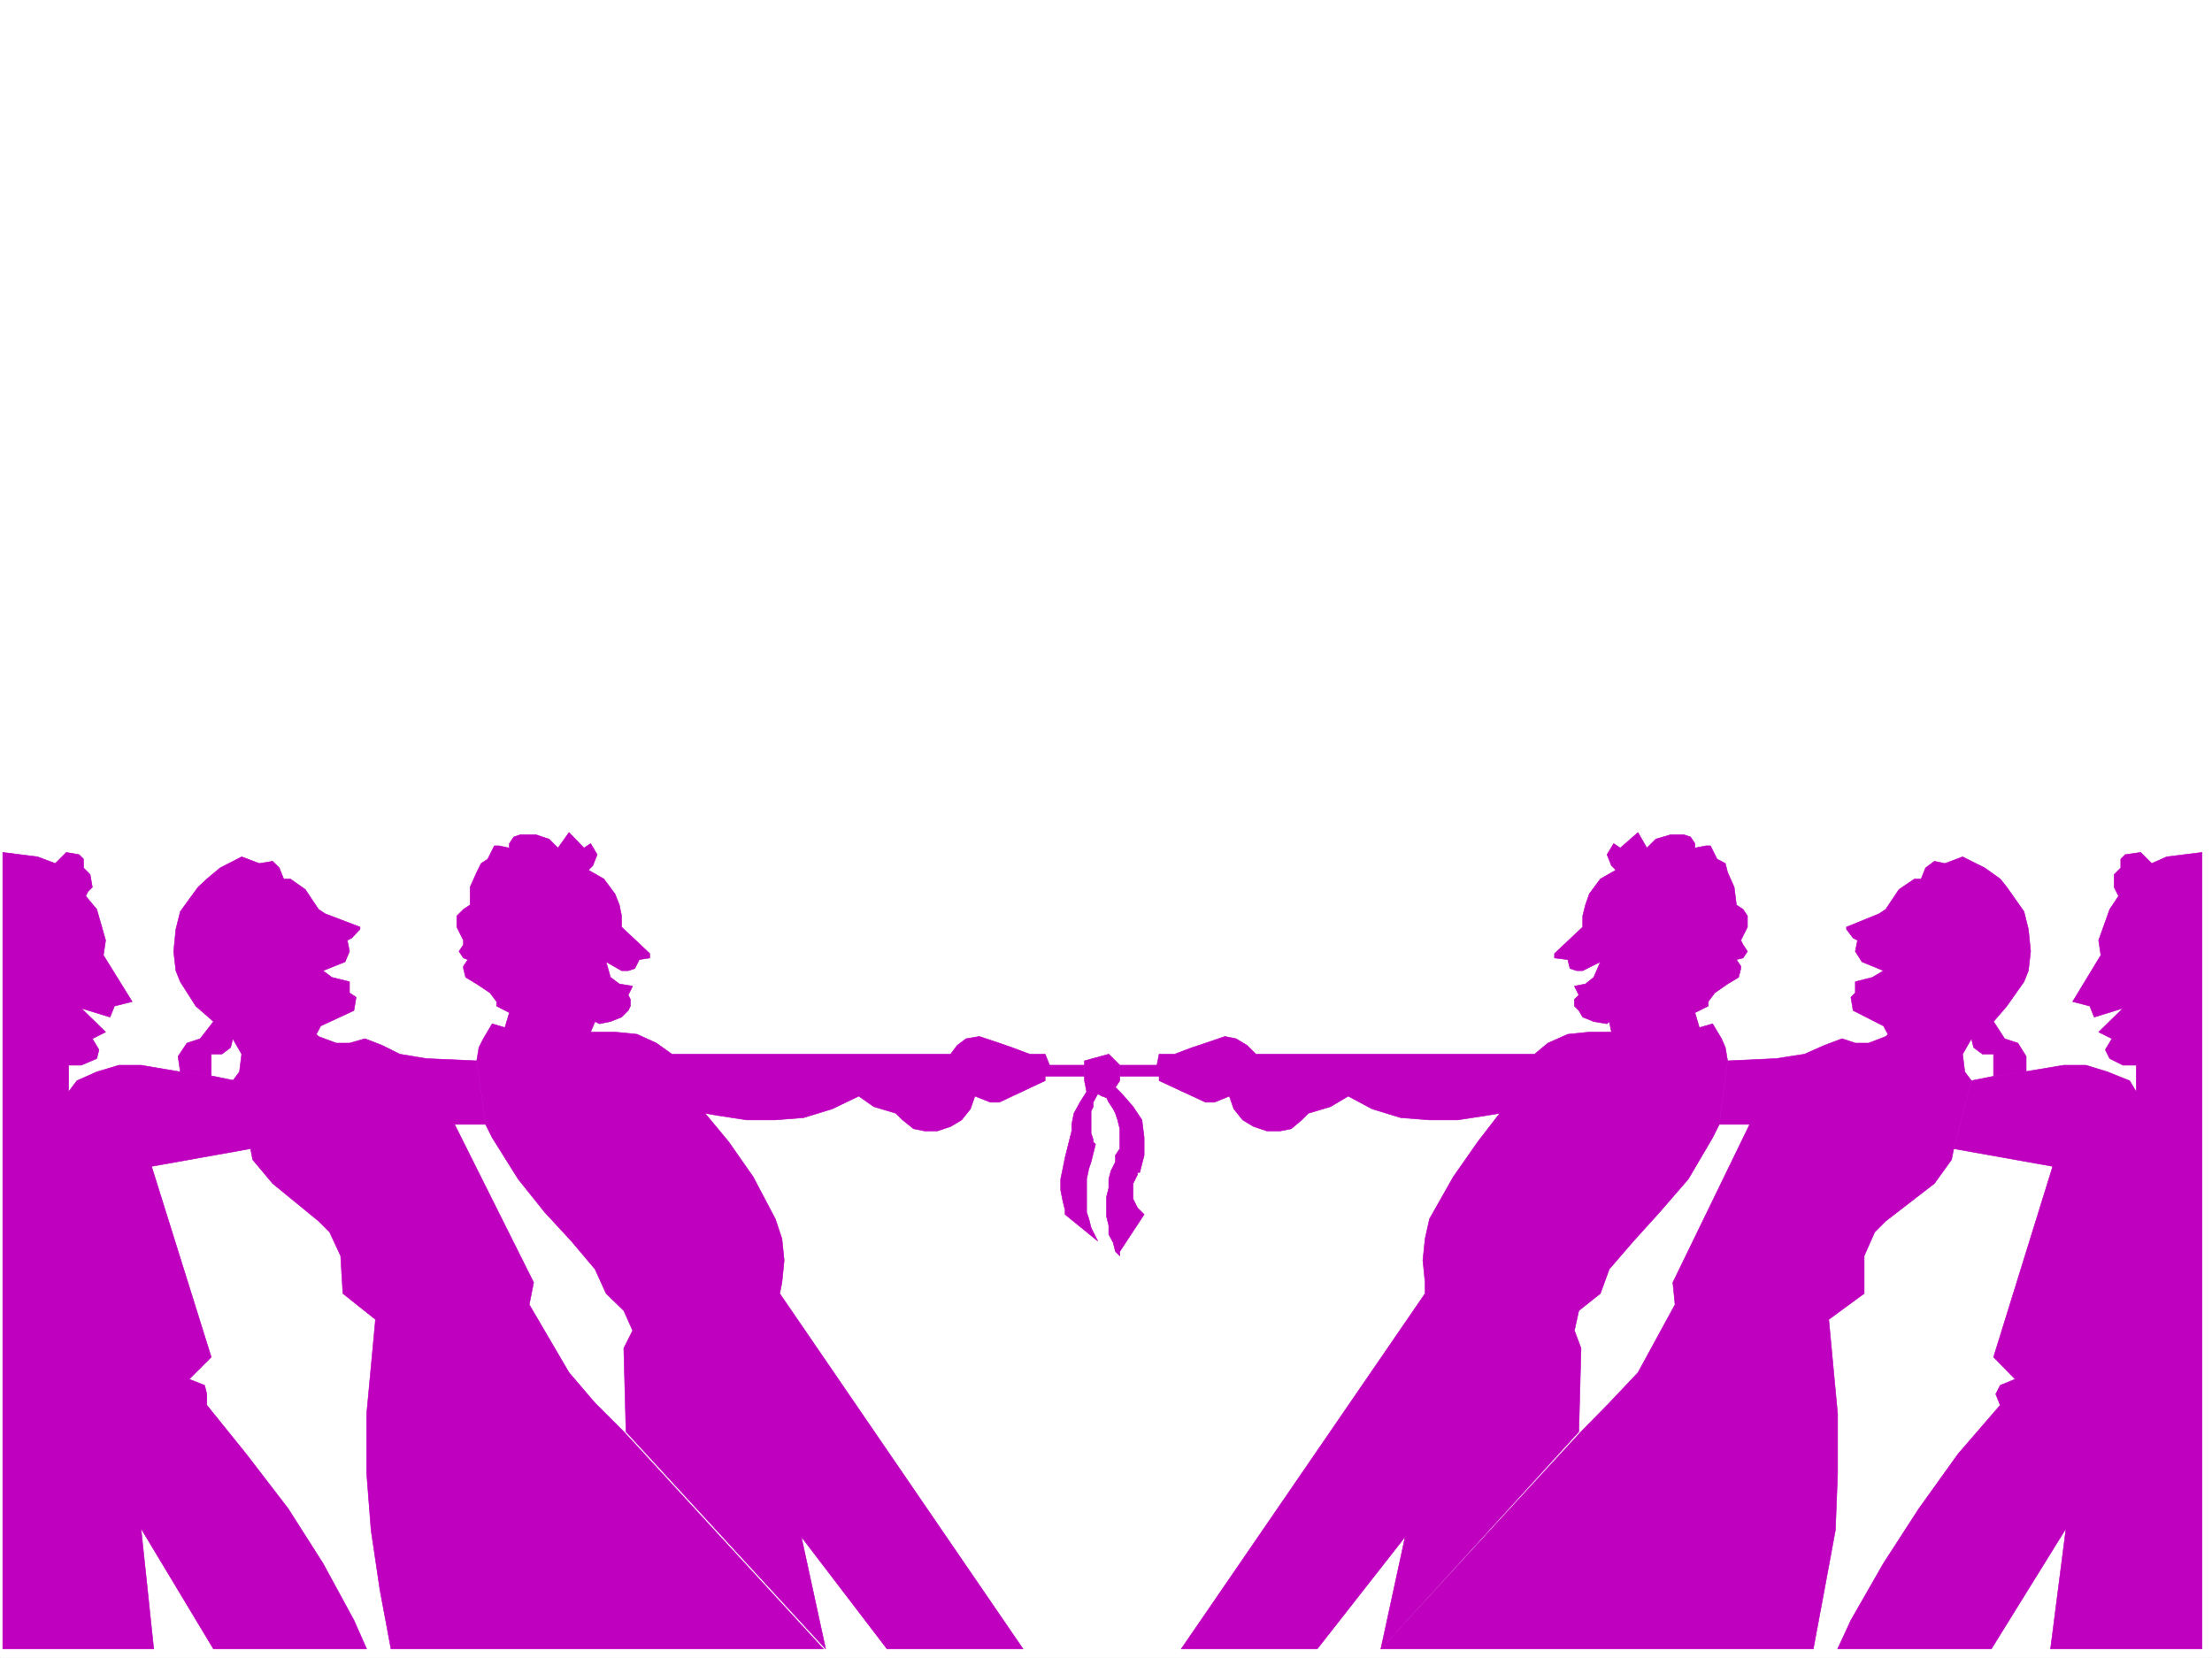
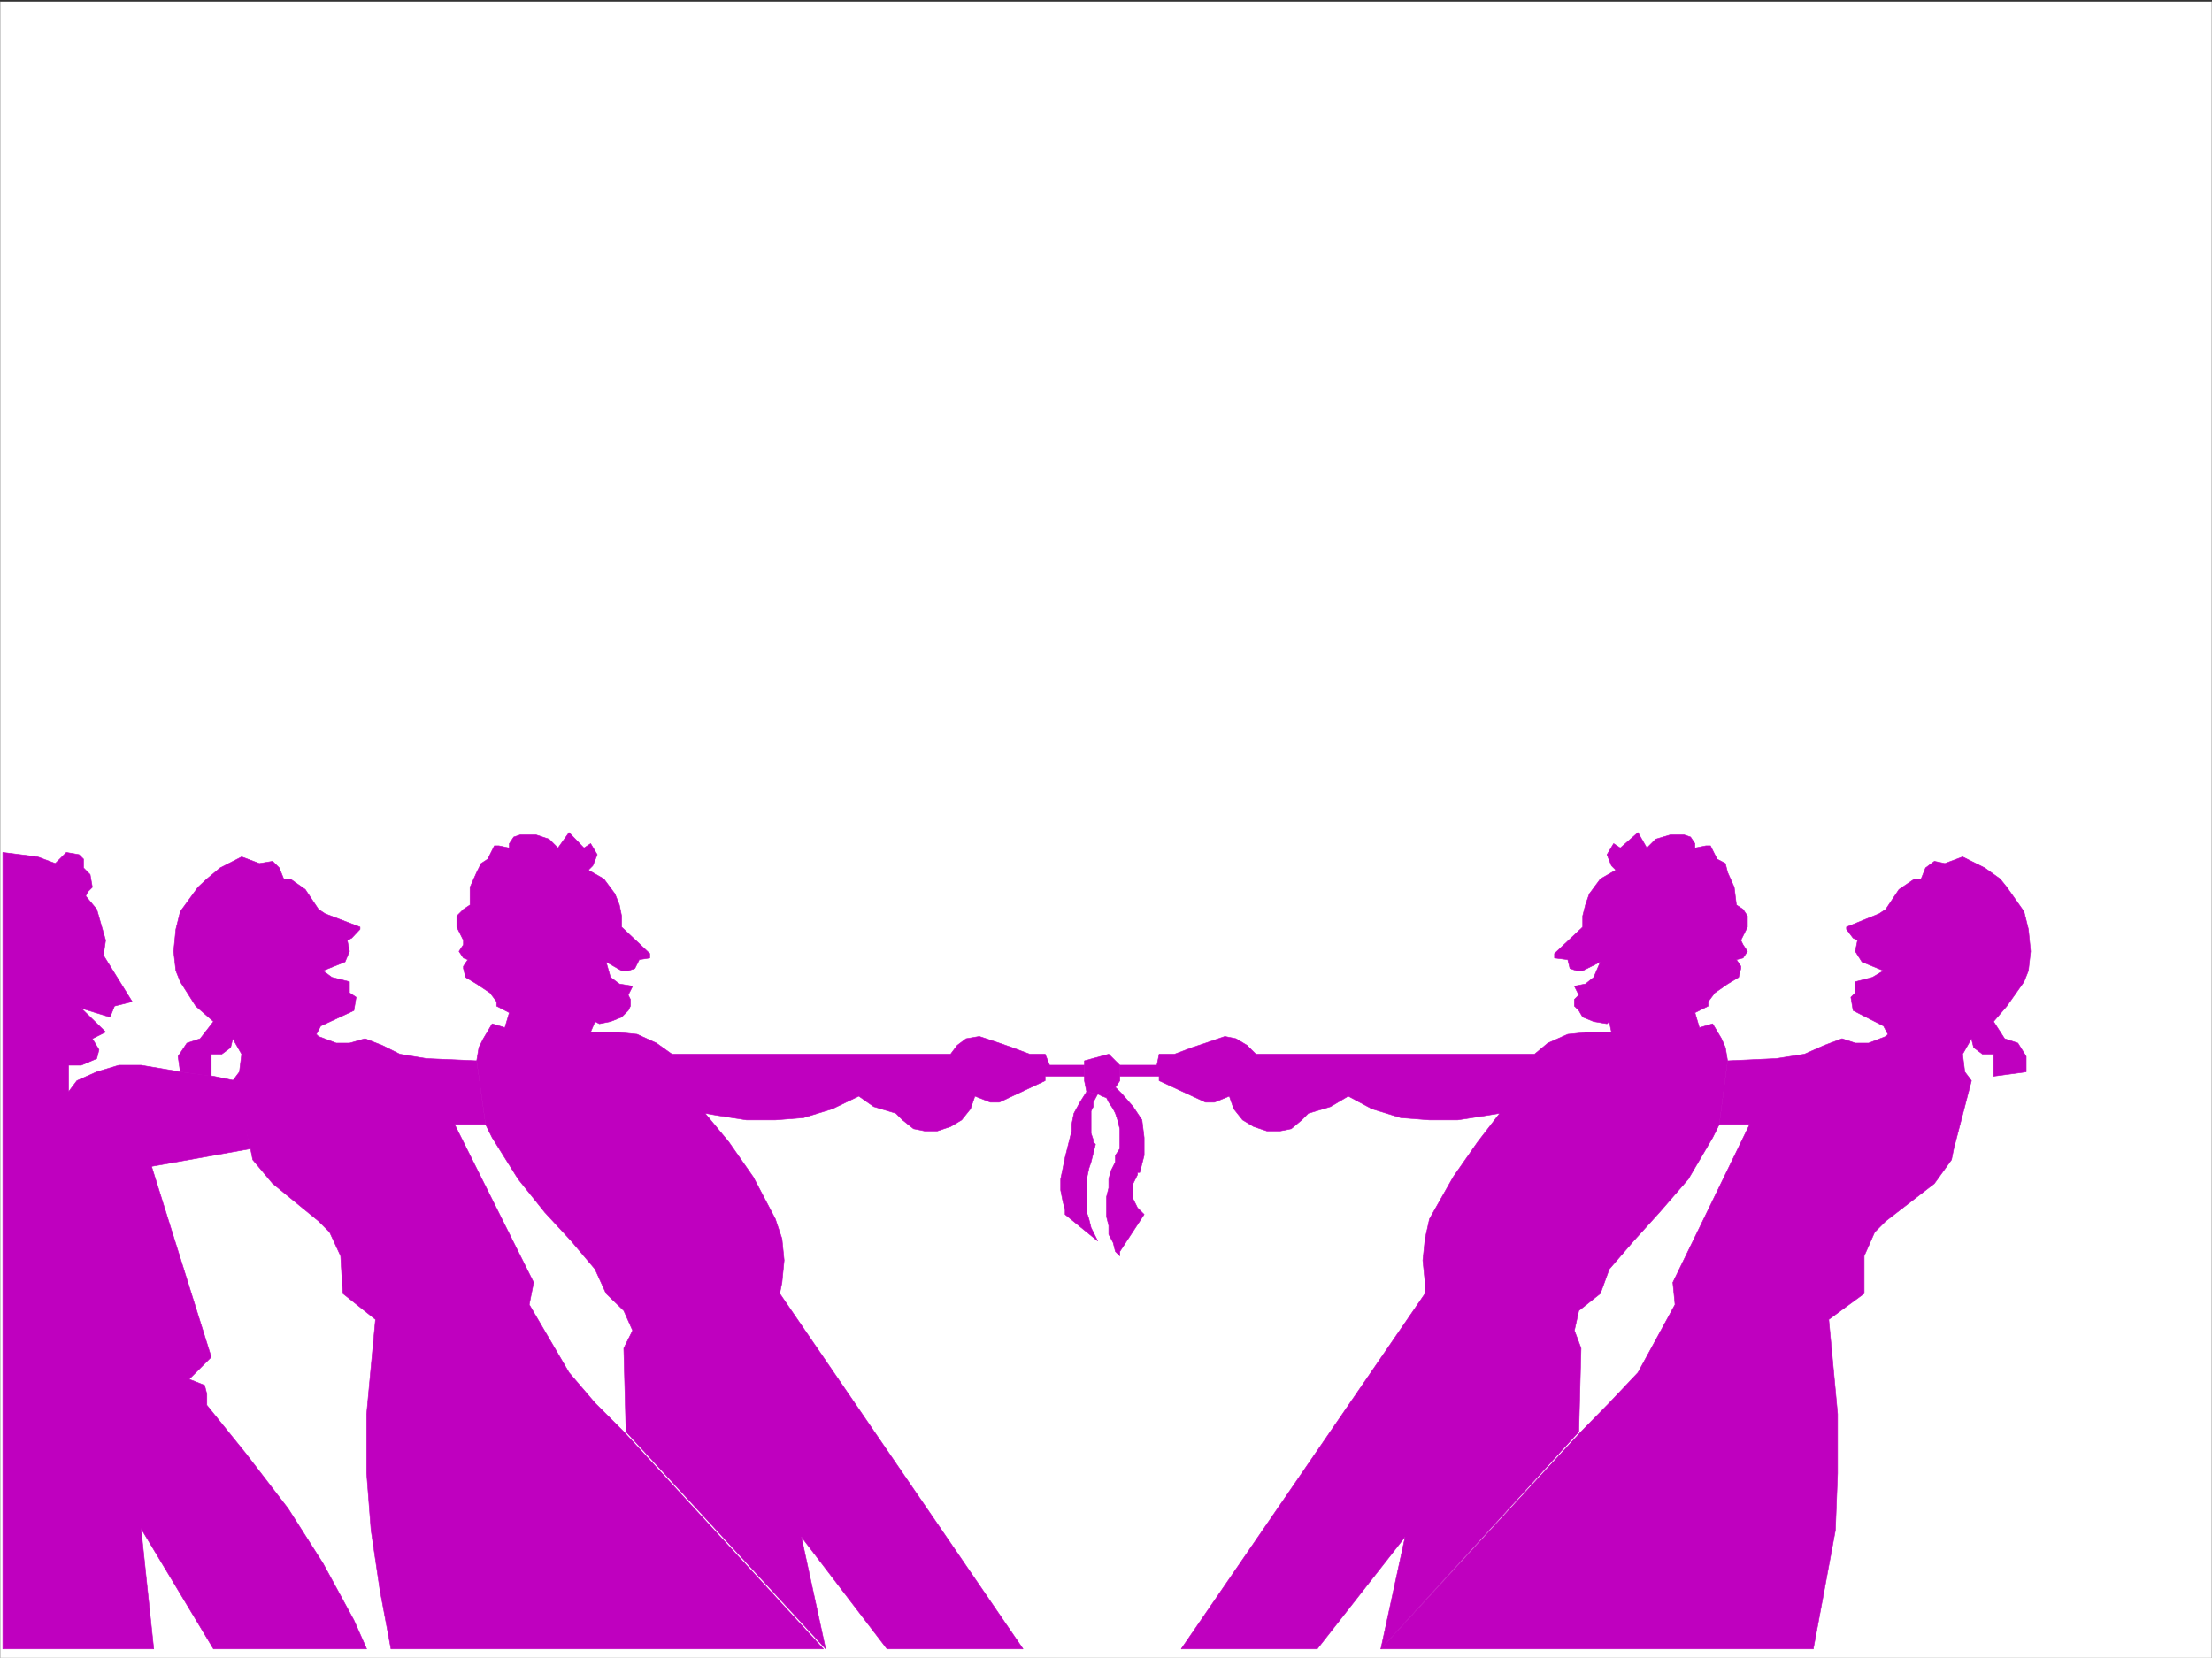
<svg xmlns="http://www.w3.org/2000/svg" width="2997.016" height="2246.297">
  <rect width="100%" height="100%" fill="#333333" stroke="none" />
  <defs>
    <clipPath id="a">
      <path d="M0 0h2997v2244.137H0Zm0 0" />
    </clipPath>
  </defs>
-   <path fill="#fff" d="M0 2246.297h2997.016V0H0Zm0 0" />
  <g clip-path="url(#a)" transform="translate(0 2.16)">
    <path fill="#fff" fill-rule="evenodd" stroke="#fff" stroke-linecap="square" stroke-linejoin="bevel" stroke-miterlimit="10" stroke-width=".743" d="M.742 2244.137h2995.531V-2.16H.743Zm0 0" />
  </g>
  <path fill="#bf00bf" fill-rule="evenodd" stroke="#bf00bf" stroke-linecap="square" stroke-linejoin="bevel" stroke-miterlimit="10" stroke-width=".743" d="m1517.238 1464.336-5.984 8.992-17.984 11.965-5.985-3.012-15.016-2.972-2.968-14.973v-26.98l32.96-8.993 14.977 14.973zm0 0" />
  <path fill="#bf00bf" fill-rule="evenodd" stroke="#bf00bf" stroke-linecap="square" stroke-linejoin="bevel" stroke-miterlimit="10" stroke-width=".743" d="m1472.27 1479.309-8.993 14.234-8.21 14.973-3.008 14.976v8.992l-3.012 11.965-2.973 12.004-3.012 11.965-3.007 14.976-2.973 14.231v15.016l2.973 14.976 3.007 11.965v5.98l44.223 35.973-3.012-5.984-5.98-12.004-3.012-11.961-3.011-8.996v-44.965l3.011-14.23 3.012-8.954 5.98-23.968-3.007-3.012v-3.012l-2.973-8.992v-29.95l2.973-5.984v-5.98l6.02-11.262zm21 5.984 5.98 2.227 3.012 6.023 5.98 8.992 3.012 5.98 2.973 8.997 3.011 11.965v26.976l-5.984 8.992v8.996l-6.02 11.965-2.972 11.219v12.004l-3.012 11.965v26.98l3.012 12.004v11.965l5.98 11.219 3.012 12.004 5.984 5.984v-5.984l32.961-50.204-8.996-8.953-2.969-6.023-3.011-5.98v-20.958l3.011-6.023 2.97-5.98v-2.973h3.01l5.985-23.227v-23.965l-2.972-23.968-12.004-17.989-14.977-17.242-8.992-8.953zm0 0" />
  <path fill="#bf00bf" fill-rule="evenodd" stroke="#bf00bf" stroke-linecap="square" stroke-linejoin="bevel" stroke-miterlimit="10" stroke-width=".743" d="m987.508 1547.46 32.965 47.196 29.988 56.93 8.992 26.937 2.973 29.208-2.973 29.992-3.012 14.972 329.692 481.598h-184.317l-116.164-152.024 33 152.024-270.496-294.348-3.008-113.113 12-23.969-12-26.941-23.968-23.227-14.977-32.96-32.219-38.2-35.972-38.945-35.973-44.965-35.187-56.144-8.993-17.989-12.004-86.136 3.008-17.985 5.985-11.965 12.004-20.215 17.203 5.239 6.02-20.254-17.243-8.953v-6.024l-8.992-11.965-17.985-12.003-14.976-8.993-3.012-11.964v-3.012l5.985-8.992-5.985-2.227-5.98-8.992 5.98-8.996v-5.98l-8.992-17.99v-14.972l8.992-8.992 8.992-5.984v-23.969l8.996-20.215 5.98-12.004 8.993-5.98 8.992-17.988h6.024l14.23 3.011v-5.98l5.985-8.996 8.992-3.008h20.957l17.988 5.98L756 1148.992l14.973-20.996 20.254 20.996 8.992-5.98 8.957 14.972-5.985 14.977-5.98 5.98 20.957 12.004 15.016 20.215 5.98 14.977 3.012 14.976v14.973l38.199 35.973v5.984l-14.23 2.227-5.985 12.004-8.992 3.011h-8.992l-20.996-12.004 5.98 20.957 12.004 8.993 17.984 3.011-5.98 11.965 2.973 6.024v8.992l-2.973 5.98-8.992 8.992-15.016 5.985-14.976 3.011-5.98-3.011-5.985 14.23h32.965l29.949 3.012 26.234 11.965 20.961 14.976h377.625l8.992-11.965 12.004-8.992 17.988-3.011 26.977 8.992 17.207 5.984 24.008 8.992h20.957l5.98 14.973h47.235v14.977h-53.215v6.023l-62.172 29.207h-12.004l-20.996-8.25-5.98 17.242-11.965 14.977-15.016 8.992-17.984 5.98h-17.203l-15.016-3.007-14.977-11.965-8.992-8.996-29.949-8.993-20.254-14.23-35.933 17.242-38.985 11.965-38.199 3.012h-38.984l-38.942-6.024-17.242-2.972zm0 0" />
  <path fill="#bf00bf" fill-rule="evenodd" stroke="#bf00bf" stroke-linecap="square" stroke-linejoin="bevel" stroke-miterlimit="10" stroke-width=".743" d="M1115.64 2234.293H529.728l-14.977-80.117-12.004-80.899-5.98-77.144v-80.156l11.964-128.09-44.183-35.192-3.012-50.945-14.972-32.219-14.977-14.976-62.207-50.907-26.98-32.218-2.973-14.977-24.008-92.117 8.996-12.004 3.008-23.969-12.004-20.957-2.969 11.965-12.004 8.992h-14.234v29.95l-41.953-5.981-3.012-20.96 12.004-17.985 17.988-5.98 17.985-23.227-23.97-20.957-20.995-32.961-5.98-14.977-3.012-26.234 3.011-29.953 5.98-23.97 23.97-32.96 12.003-11.223 17.985-15.011 29.207-14.977 23.969 8.992 17.988-2.968 8.992 8.953 5.98 15.011h8.997l20.254 14.235 11.96 17.945 6.024 8.996 8.992 5.98 47.195 17.985v3.012l-11.261 11.965-5.98 3.011 3.007 14.977-6.02 14.23-29.953 12.004 11.965 8.953 24.008 6.024v14.972l8.992 5.985-3.008 17.984-44.964 20.957-5.985 11.262 3.012 2.973 23.969 8.992h17.984l20.957-5.98 23.227 8.991 23.968 11.965 35.973 5.98 68.191 3.013 12.004 86.136h-41.957l107.137 214.23-5.984 29.95 53.918 92.121 35.23 41.21 38.945 38.942zm0 0" />
  <path fill="#bf00bf" fill-rule="evenodd" stroke="#bf00bf" stroke-linecap="square" stroke-linejoin="bevel" stroke-miterlimit="10" stroke-width=".743" d="m289.223 1458.313 29.207 6.023 20.996 92.117-134.114 23.969 80.899 258.414-29.95 29.95 20.958 8.25L280.23 1889v14.977l53.176 65.921 56.969 74.172 47.191 74.133 41.957 77.145 17.243 38.945H289.223l-98.18-163.281 17.242 163.281H3.754V1154.976l47.195 5.981 23.965 8.992 14.977-14.973 17.242 3.008 6.023 5.985v11.965l8.953 8.992 3.012 17.242-5.984 5.984-3.008 5.98 14.973 17.99 12.003 41.952-3.011 20.215 38.984 62.91-23.969 6.024-6.02 14.972-38.944-12.004 32.96 32.22-17.984 8.995 8.992 14.973-3.011 11.965-20.957 8.992H92.902v35.973l11.262-14.973 26.938-12.004 29.992-8.996h29.949l53.215 8.996zM2002 1547.46l-32.965 47.196-32.215 56.93-5.984 26.937-3.012 29.208 3.012 29.992v14.972l-330.434 481.598h184.317l119.136-152.024-32.96 152.024 268.226-294.348 3.012-113.113-8.992-23.969 5.98-26.941 29.207-23.227 12.004-32.96 32.961-38.2 35.23-38.945 38.946-44.965 32.96-56.144 8.993-17.989 11.262-86.136-3.012-17.985-5.238-11.965-12.004-20.215-17.989 5.239-5.98-20.254 17.984-8.953v-6.024l8.992-11.965 17.247-12.003 14.972-8.993 3.012-11.964v-3.012l-6.02-8.992 8.993-2.227 5.98-8.992-5.98-8.996-2.973-5.98 8.953-17.99v-14.972l-5.98-8.992-8.993-5.984-2.972-23.969-8.992-20.215-3.012-12.004-11.223-5.98-8.992-17.988h-6.02l-14.976 3.011v-5.98l-5.984-8.996-8.993-3.008H2263.5l-20.215 5.98-12.004 12.004-12.004-20.996-23.968 20.996-8.993-5.98-8.992 14.972 6.02 14.977 5.984 5.98-21 12.004-14.973 20.215-5.242 14.977-3.754 14.976v14.973l-38.199 35.973v5.984l17.988 2.227 2.97 12.004 8.991 3.011h8.25l23.97-12.004-8.993 20.957-11.223 8.993-14.972 3.011 5.98 11.965-5.98 6.024v8.992l5.98 5.98 5.238 8.992 14.977 5.985 17.988 3.011 3.008-3.011 3.012 14.23h-29.989l-29.207 3.012-26.98 11.965-17.988 14.976h-377.625l-12.004-11.965-14.977-8.992-14.976-3.011-26.235 8.992-17.984 5.984-23.969 8.992h-20.957l-3.012 14.973h-50.203v14.977h53.215v6.023l62.91 29.207h12.004l20.215-8.25 6.02 17.242 11.964 14.977 14.977 8.992 17.984 5.98h17.989l14.976-3.007 14.27-11.965 8.953-8.996 29.992-8.993 23.965-14.23 32.219 17.242 38.984 11.965 38.945 3.012h38.2l38.98-6.024 17.988-2.972zm0 0" />
  <path fill="#bf00bf" fill-rule="evenodd" stroke="#bf00bf" stroke-linecap="square" stroke-linejoin="bevel" stroke-miterlimit="10" stroke-width=".743" d="M1870.895 2234.293h585.914l14.976-80.117 14.977-80.899 3.008-77.144v-80.156l-12.004-128.09 47.976-35.192v-50.945l14.234-32.219 14.973-14.976 65.922-50.907 23.227-32.218 3.011-14.977 23.97-92.117-8.993-12.004-2.973-23.969 11.965-20.957 3.012 11.965 12.004 8.992h14.972v29.95l44.184-5.981v-20.96l-11.223-17.985-17.984-5.98-14.977-23.227 17.989-20.957 23.222-32.961 5.985-14.977 3.011-26.234-3.011-29.953-5.985-23.97-23.222-32.96-8.996-11.223-20.996-15.011-29.95-14.977-23.968 8.992-14.274-2.969-11.96 8.954-5.985 15.011h-8.992l-20.996 14.235-12.004 17.945-5.985 8.996-8.992 5.98-44.184 17.985v3.012l8.993 11.965 5.984 3.011-3.012 14.977 8.993 14.23 29.21 12.004-14.976 8.953-23.227 6.024v14.972l-5.98 5.985 3.008 17.984 41.175 20.957 6.02 11.262-3.012 2.973-23.222 8.992h-17.989l-17.984-5.98-23.969 8.991-26.98 11.965-38.2 5.98-65.921 3.013-11.262 86.136h41.21l-104.124 214.23 2.973 29.95-50.204 92.121-38.945 41.21-38.2 38.942zm0 0" />
-   <path fill="#bf00bf" fill-rule="evenodd" stroke="#bf00bf" stroke-linecap="square" stroke-linejoin="bevel" stroke-miterlimit="10" stroke-width=".743" d="m2701.066 1458.313-29.988 6.023-23.969 92.117 134.114 23.969-80.157 258.414 29.207 29.95-20.214 8.25-6.02 11.964 6.02 14.977-56.97 65.921-53.175 74.172-47.973 74.133-44.183 77.145-17.988 38.945h208.285l101.152-163.281-20.957 163.281h205.277V1154.976l-47.937 5.981-20.254 8.992-14.977-14.973-20.996 3.008-5.984 5.985v11.965l-8.992 8.992v17.242l3.011 5.984 3.012 5.98-12.004 17.99-14.976 41.952 2.972 20.215-38.203 62.91 23.227 6.024 5.984 14.972 38.98-12.004-32.96 32.22 17.988 8.995-8.996 14.973 5.984 11.965 17.985 8.992h17.988v35.973l-8.996-14.973-29.988-12.004-29.208-8.996H2796.2l-53.922 8.996zm0 0" />
</svg>